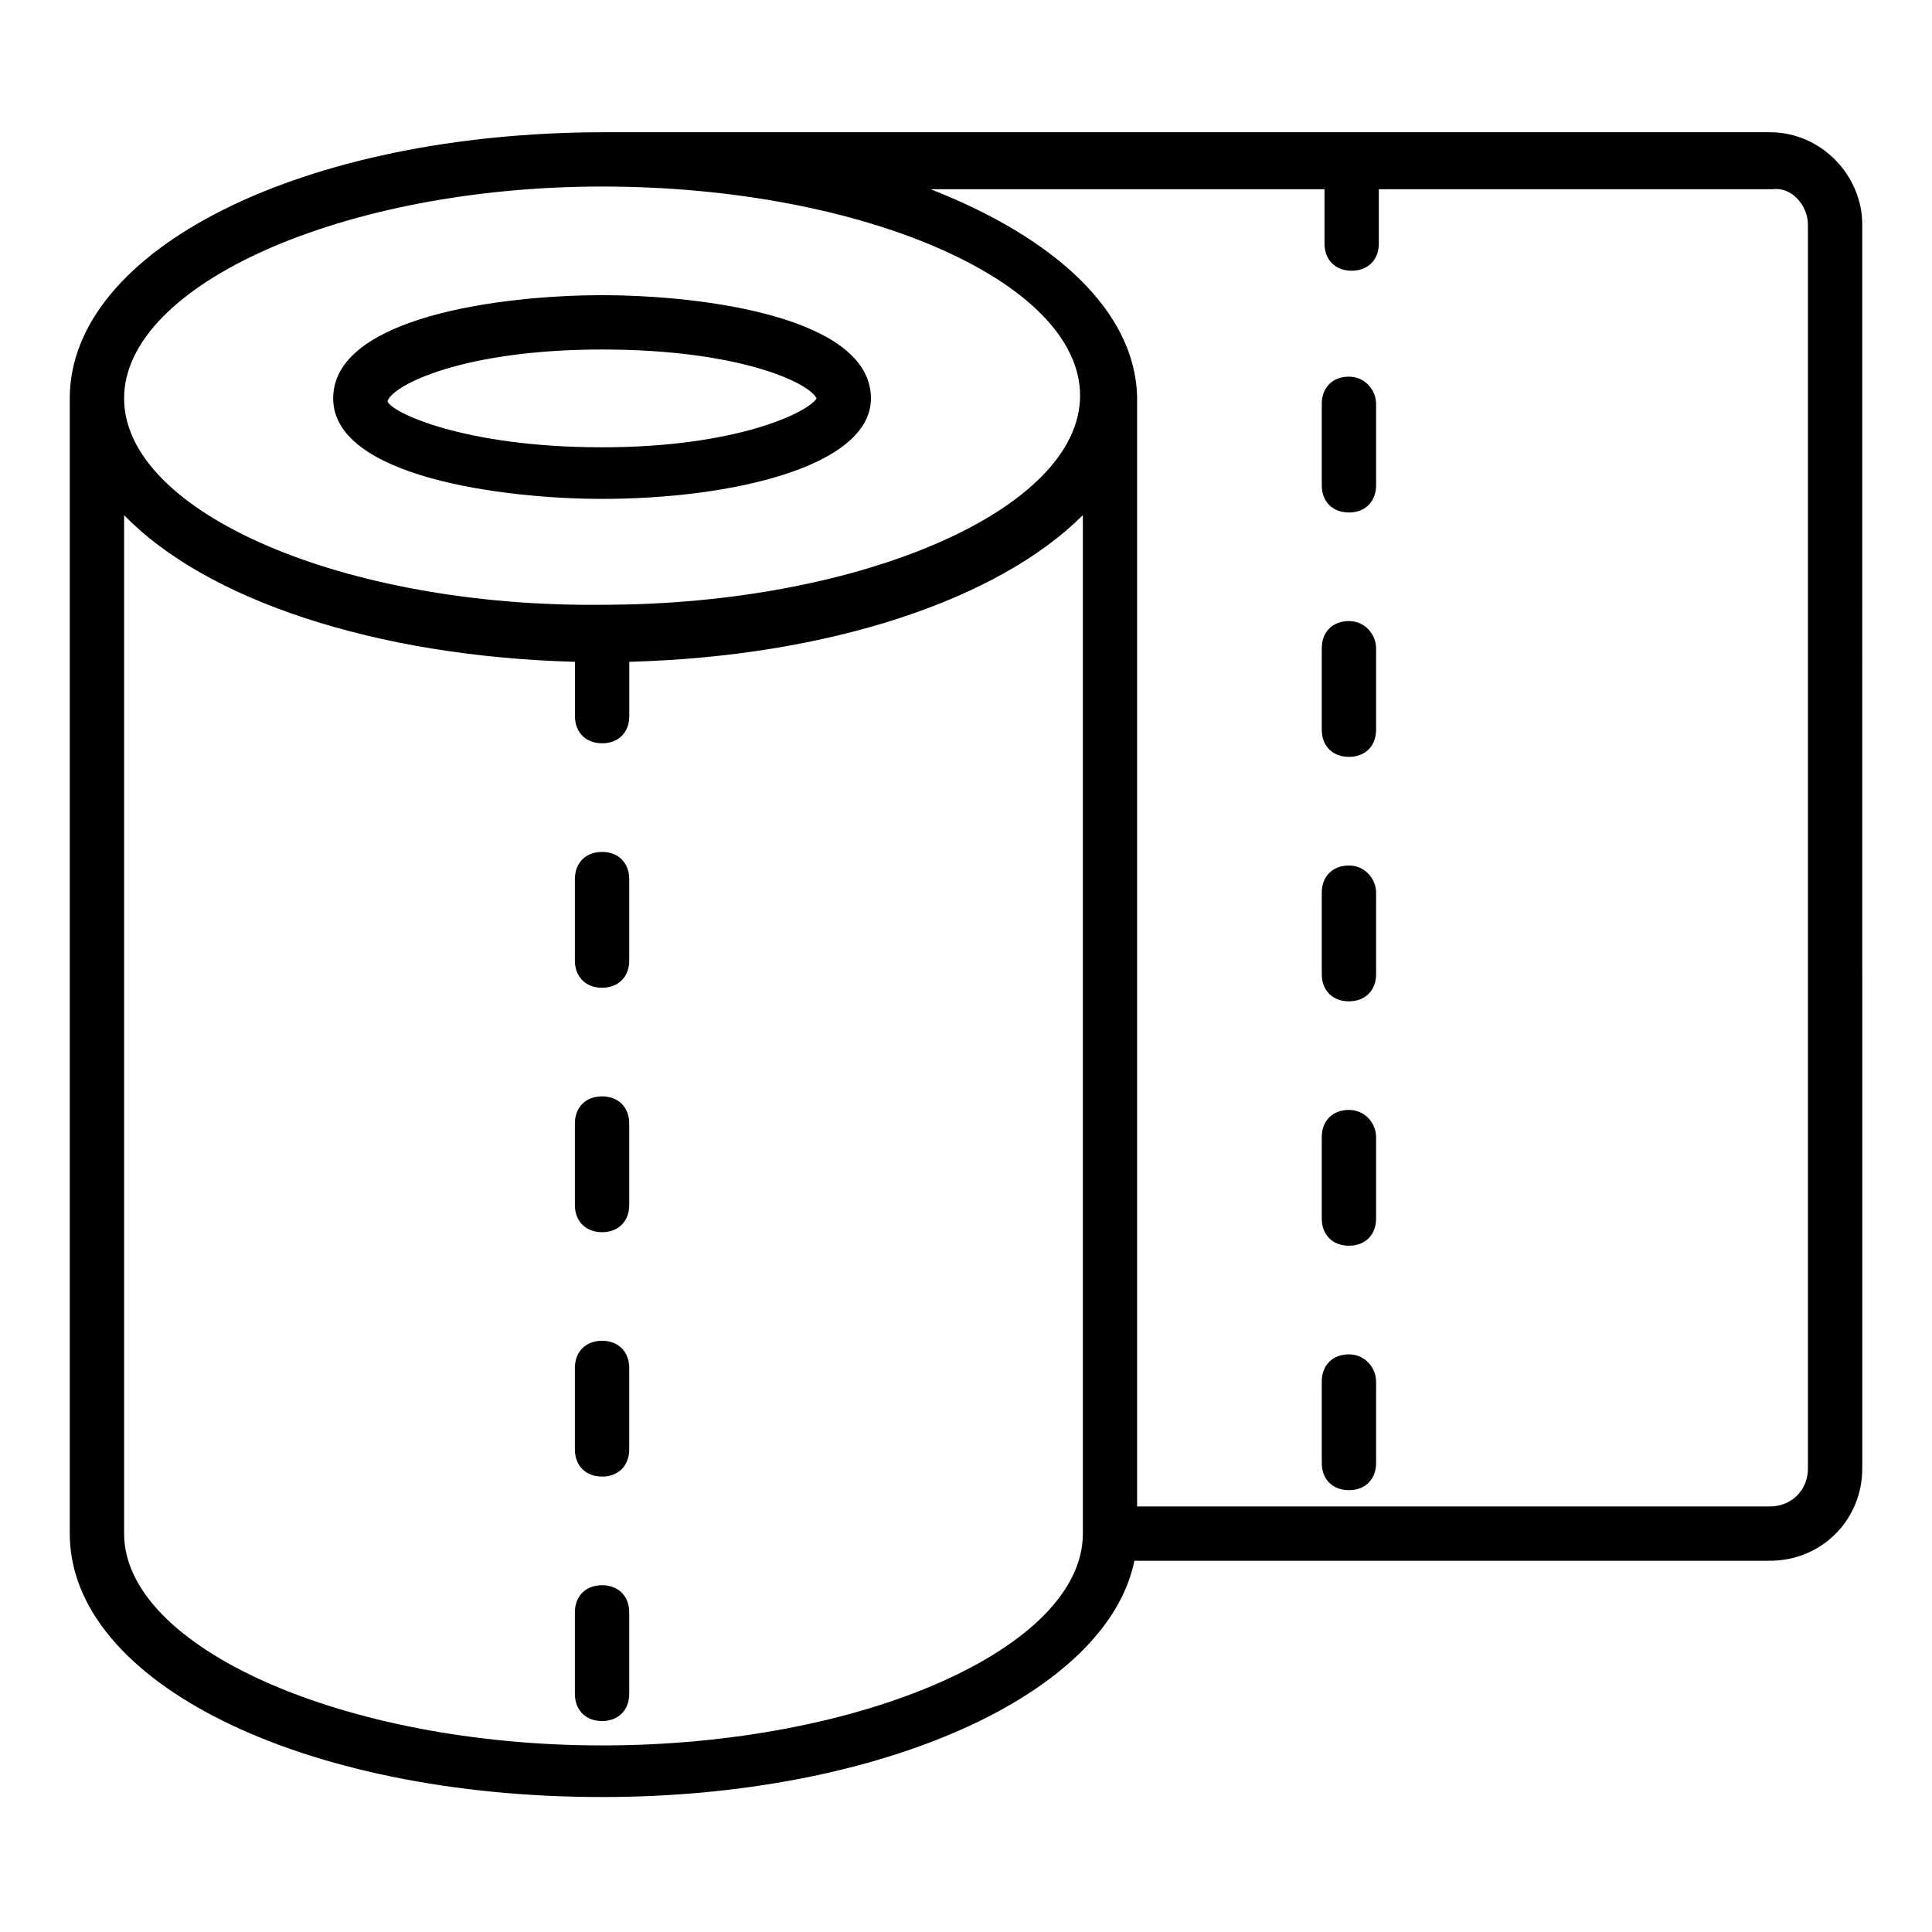
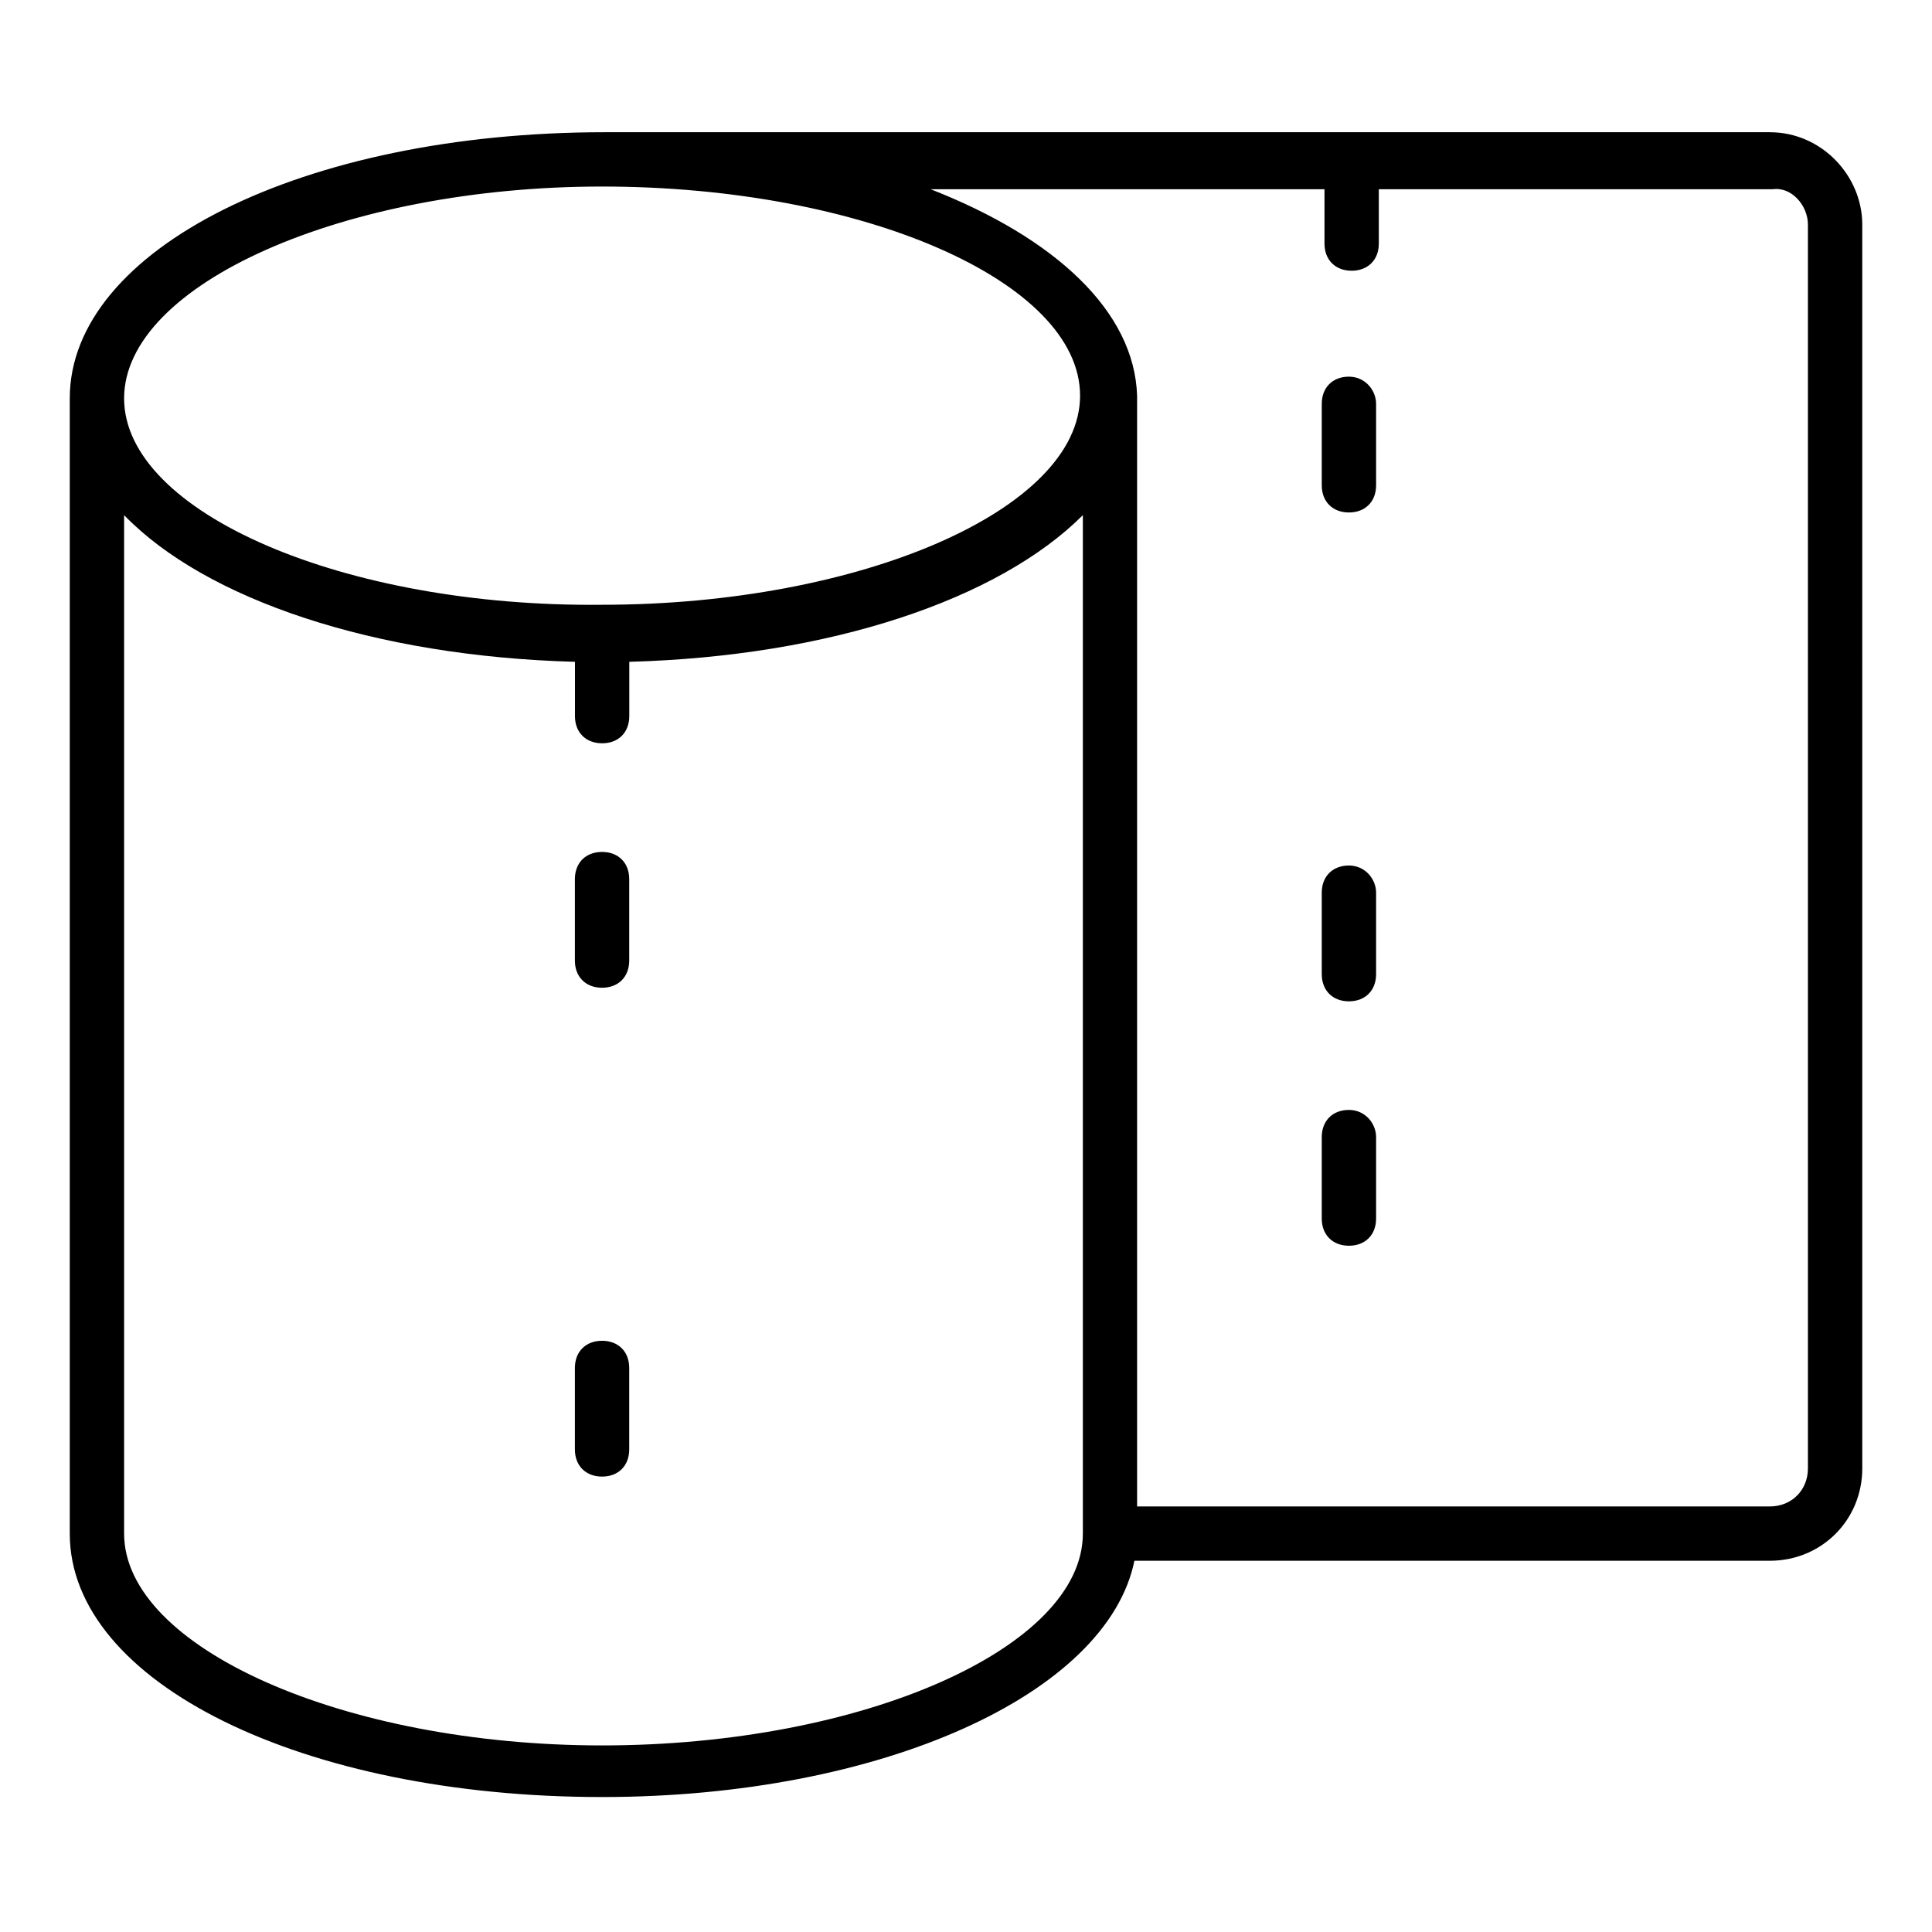
<svg xmlns="http://www.w3.org/2000/svg" fill="#000000" width="800px" height="800px" version="1.1" viewBox="144 144 512 512">
  <g>
    <path d="m613.04 179.04h-307.32-1.441c-79.887 0-141.79 30.949-141.79 70.531v300.85c0 39.586 61.898 69.812 141.07 69.812 74.133 0 133.87-27.352 141.07-62.617h168.42c13.676 0 24.473-10.797 24.473-24.473l-0.004-329.63c0-12.953-10.797-24.469-24.469-24.469zm-309.48 14.395c69.094 0 126.67 25.191 126.67 55.418 0 30.23-58.297 55.418-126.67 55.418-68.375 0.723-126.67-24.469-126.67-54.699 0-30.227 58.297-56.137 126.67-56.137zm0 413.12c-68.375 0-126.67-25.91-126.67-56.137v-269.9c21.594 22.312 66.215 37.426 119.48 38.867v14.395c0 4.32 2.879 7.199 7.199 7.199 4.32 0 7.199-2.879 7.199-7.199v-14.395c53.262-1.441 97.883-16.555 120.2-38.867v269.9c-0.008 30.227-58.305 56.137-127.4 56.137zm319.56-73.41c0 5.758-4.32 10.078-10.078 10.078l-167.7-0.004v-293.65-0.719c-0.719-22.312-21.594-41.746-54.699-54.699h104.36v14.395c0 4.32 2.879 7.199 7.199 7.199 4.32 0 7.199-2.879 7.199-7.199v-14.395h104.36c5.039-0.719 9.355 4.32 9.355 9.355z" />
-     <path d="m303.55 276.21c34.547 0 71.254-8.637 71.254-26.629 0-21.594-44.625-27.352-71.254-27.352-26.629 0-71.254 5.758-71.254 27.352 0 20.871 45.344 26.629 71.254 26.629zm0-39.586c35.988 0 54.699 8.637 56.859 12.957-2.16 3.598-20.871 12.957-56.859 12.957-36.707 0-56.141-9.355-56.859-12.234 1.441-4.324 20.152-13.68 56.859-13.68z" />
    <path d="m303.55 499.32c-4.32 0-7.199 2.879-7.199 7.199v21.594c0 4.32 2.879 7.199 7.199 7.199 4.32 0 7.199-2.879 7.199-7.199v-21.594c0-4.32-2.879-7.199-7.199-7.199z" />
-     <path d="m303.55 434.55c-4.32 0-7.199 2.879-7.199 7.199v21.594c0 4.32 2.879 7.199 7.199 7.199 4.32 0 7.199-2.879 7.199-7.199v-21.594c0-4.32-2.879-7.199-7.199-7.199z" />
-     <path d="m303.55 564.1c-4.32 0-7.199 2.879-7.199 7.199v21.594c0 4.32 2.879 7.199 7.199 7.199 4.32 0 7.199-2.879 7.199-7.199v-21.594c0-4.32-2.879-7.199-7.199-7.199z" />
    <path d="m303.55 369.77c-4.32 0-7.199 2.879-7.199 7.199v21.594c0 4.32 2.879 7.199 7.199 7.199 4.32 0 7.199-2.879 7.199-7.199v-21.594c0-4.32-2.879-7.199-7.199-7.199z" />
    <path d="m501.48 243.82c-4.32 0-7.199 2.879-7.199 7.199v21.594c0 4.32 2.879 7.199 7.199 7.199 4.32 0 7.199-2.879 7.199-7.199v-21.594c-0.004-3.598-2.883-7.199-7.199-7.199z" />
-     <path d="m501.48 502.92c-4.32 0-7.199 2.879-7.199 7.199v21.594c0 4.32 2.879 7.199 7.199 7.199 4.32 0 7.199-2.879 7.199-7.199v-21.594c-0.004-3.598-2.883-7.199-7.199-7.199z" />
-     <path d="m501.48 308.59c-4.32 0-7.199 2.879-7.199 7.199v21.594c0 4.32 2.879 7.199 7.199 7.199 4.32 0 7.199-2.879 7.199-7.199v-21.594c-0.004-3.602-2.883-7.199-7.199-7.199z" />
    <path d="m501.48 438.14c-4.32 0-7.199 2.879-7.199 7.199v21.594c0 4.32 2.879 7.199 7.199 7.199 4.32 0 7.199-2.879 7.199-7.199v-21.594c-0.004-3.602-2.883-7.199-7.199-7.199z" />
    <path d="m501.48 373.37c-4.32 0-7.199 2.879-7.199 7.199v21.594c0 4.32 2.879 7.199 7.199 7.199 4.32 0 7.199-2.879 7.199-7.199v-21.594c-0.004-3.598-2.883-7.199-7.199-7.199z" />
  </g>
</svg>